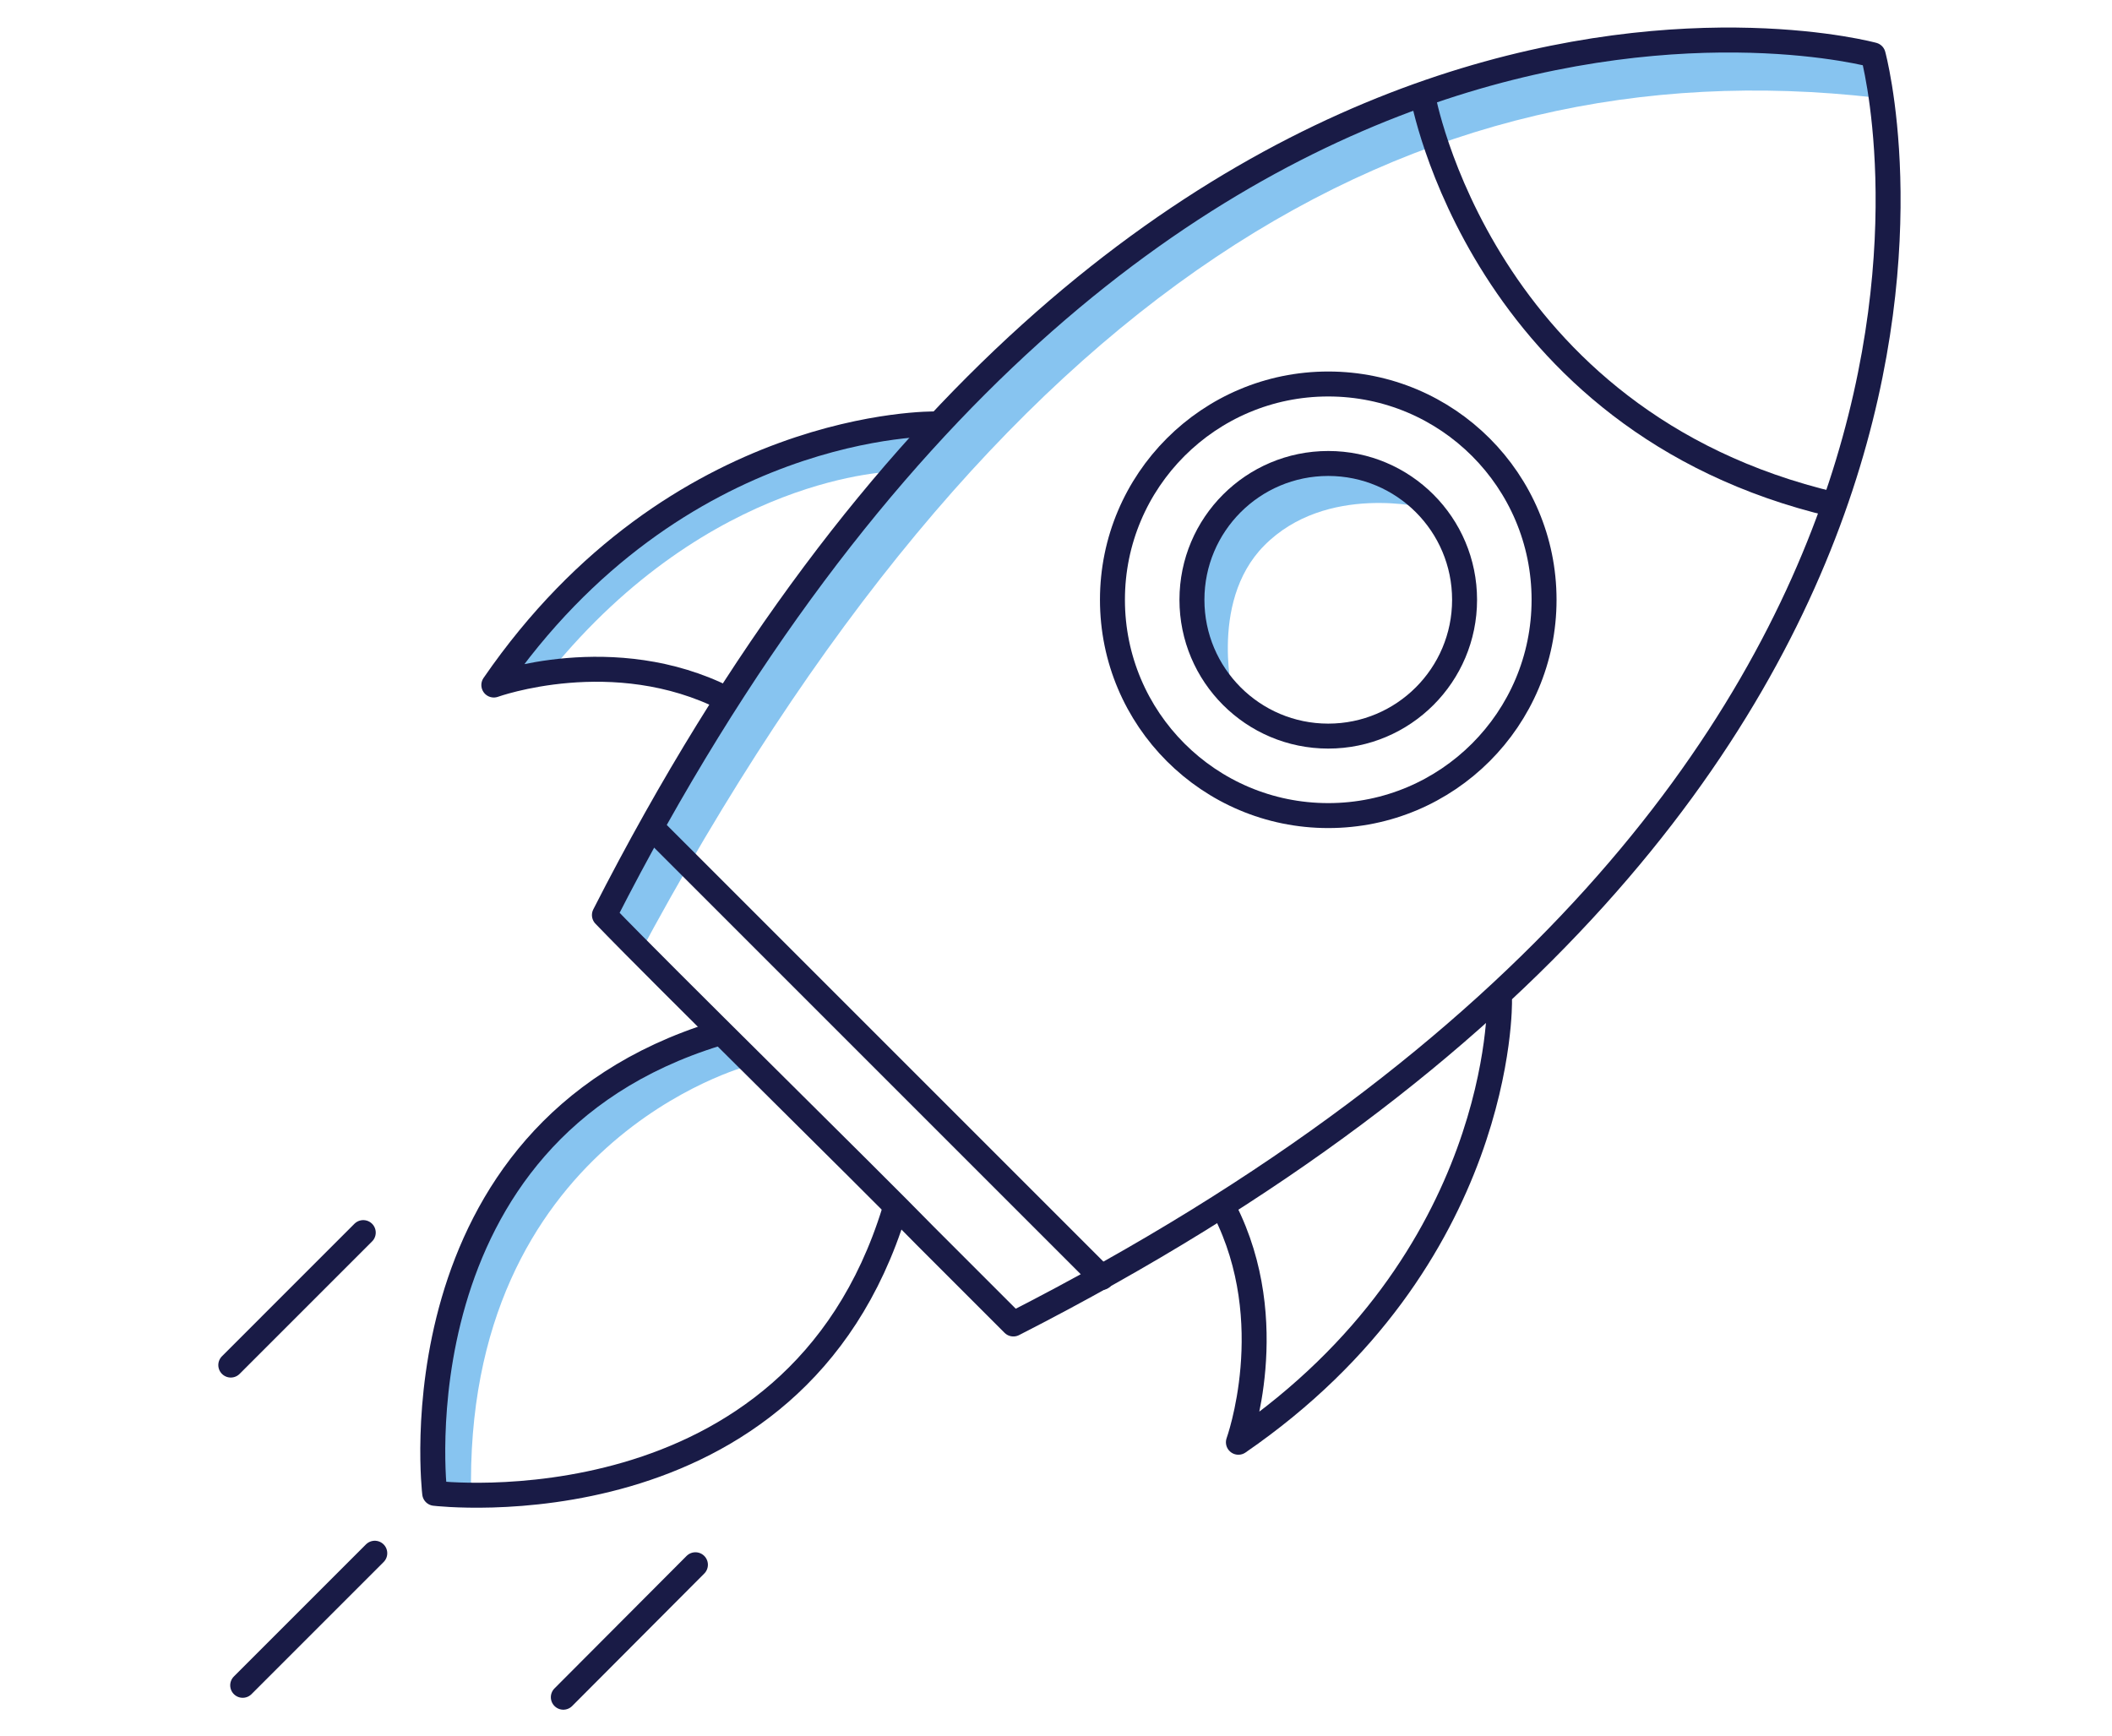
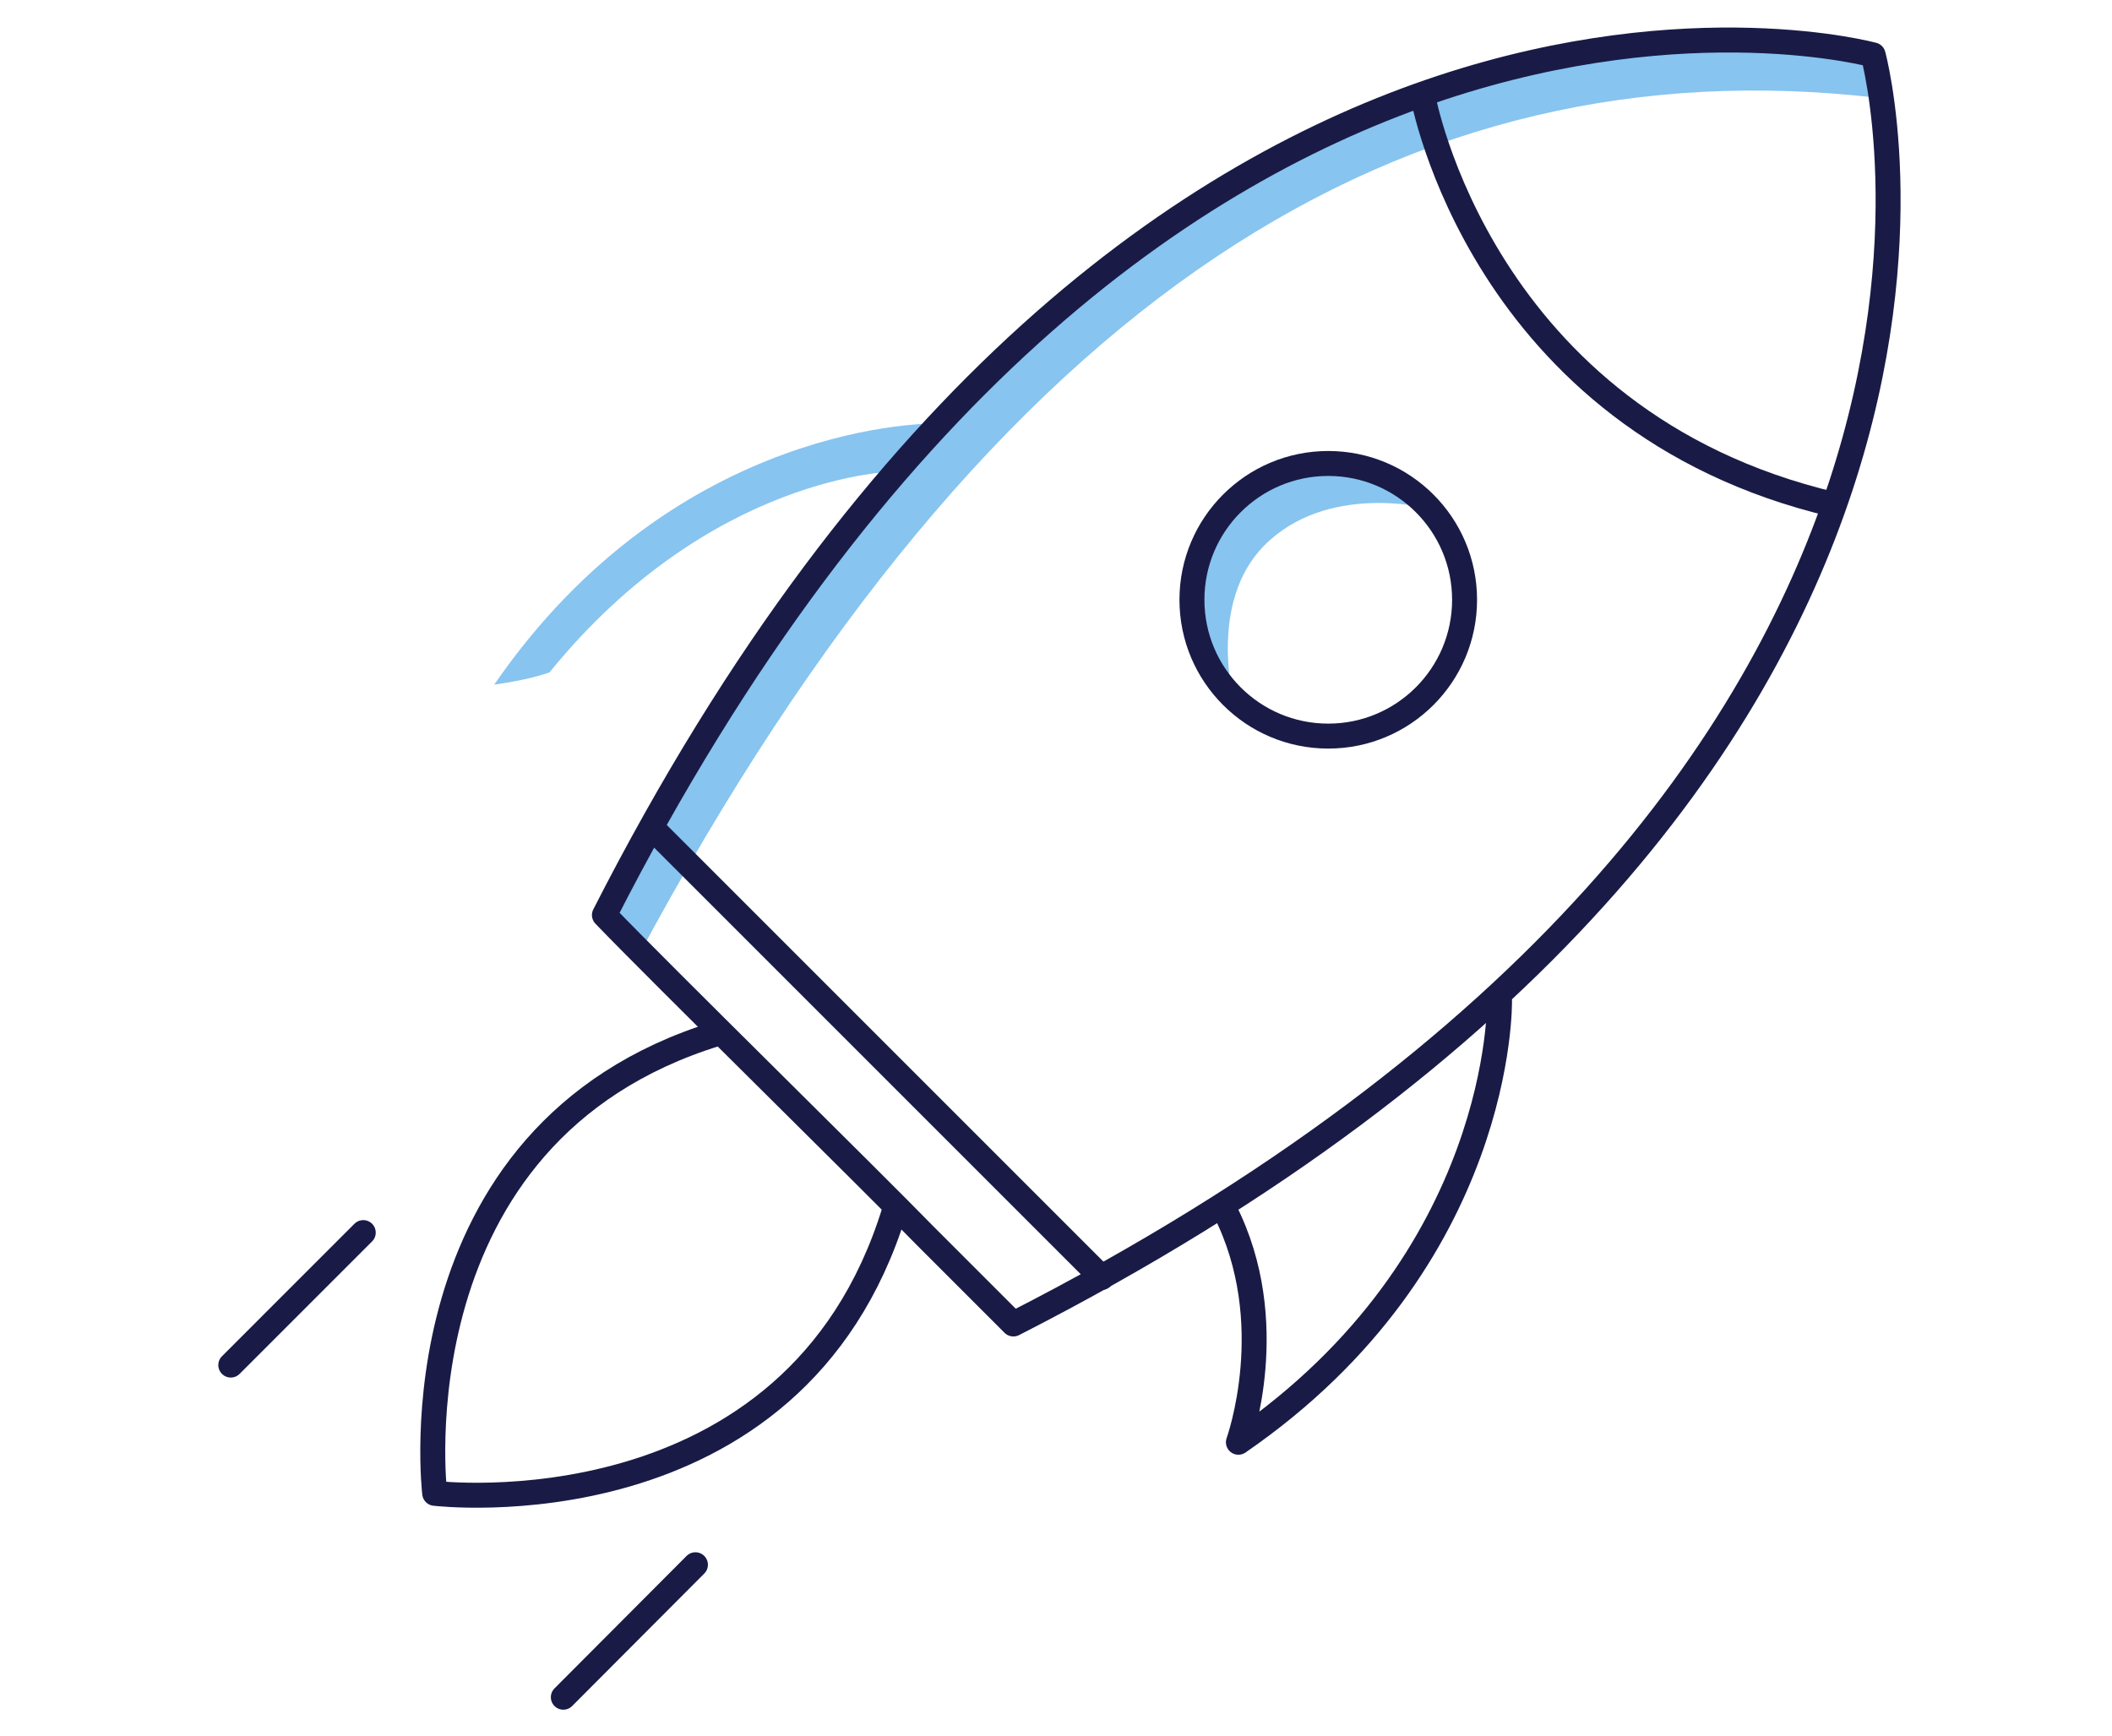
<svg xmlns="http://www.w3.org/2000/svg" version="1.1" id="Layer_1" x="0px" y="0px" viewBox="0 0 550 452" style="enable-background:new 0 0 550 452;" xml:space="preserve">
  <style type="text/css">
	.st0{fill:#87C4F0;}
	.st1{fill:none;stroke:#191B46;stroke-width:6.5;stroke-linecap:round;stroke-linejoin:round;}
</style>
  <g id="Ebene_3">
-     <path class="st0" d="M165.9,249.6c-3.5-3.7-5.9-8.5-8.5-11.3c140.7-275.9,330.4-224,330.4-224s0.7,7.4,0.5,11.1   C367.1,11.6,259.2,75.3,165.9,249.6L165.9,249.6z" />
-     <path class="st0" d="M113.2,388.9c0,0-11.3-93.6,73.5-119.7l8,8.4c0,0-74.2,19.6-72,112.3C119.3,389.7,116.3,388.8,113.2,388.9   L113.2,388.9z" />
+     <path class="st0" d="M165.9,249.6c-3.5-3.7-5.9-8.5-8.5-11.3c140.7-275.9,330.4-224,330.4-224s0.7,7.4,0.5,11.1   C367.1,11.6,259.2,75.3,165.9,249.6z" />
    <path class="st0" d="M128.7,178.3c47.7-69.3,115-68,115-68l-10.8,12.5c0,0-47.8,0.6-89.8,52.3C137.7,177.1,128.7,178.3,128.7,178.3   L128.7,178.3z" />
    <path class="st0" d="M371.4,132.3c-14-13.8-36.5-13.7-50.3,0.3s-13.7,36.5,0.3,50.3c0,0-7-25.8,7.8-40.8   C345.4,125.7,371.4,132.3,371.4,132.3L371.4,132.3z" />
  </g>
  <g id="Outlines">
    <path class="st1" d="M487.8,14.3c0,0-189.7-51.9-330.4,224c14.8,15.4,67.8,67.4,83.6,83.6l22.9,22.9   C539.8,204,487.8,14.3,487.8,14.3z" />
    <path class="st1" d="M390.5,260.6c0,0,1.3,67.3-68,115c0,0,11.3-31.2-3.6-60.5" />
-     <path class="st1" d="M243.6,110.4c0,0-67.3-1.3-115,68c0,0,31.2-11.3,60.5,3.6" />
    <path class="st1" d="M370.5,24.9c0,0,15,84.8,107,106.5" />
    <path class="st1" d="M186.7,269.2c-84.8,26.1-73.5,119.7-73.5,119.7s93.6,11.3,119.7-73.5" />
    <line class="st1" x1="94.6" y1="321" x2="60.1" y2="355.5" />
    <line class="st1" x1="181.1" y1="407.5" x2="146.7" y2="442" />
-     <line class="st1" x1="97.6" y1="404.5" x2="63.2" y2="438.9" />
    <line class="st1" x1="171.4" y1="217.2" x2="286.9" y2="332.7" />
    <circle class="st1" cx="345.9" cy="156.2" r="35.5" />
-     <circle class="st1" cx="345.9" cy="156.2" r="56.2" />
  </g>
</svg>